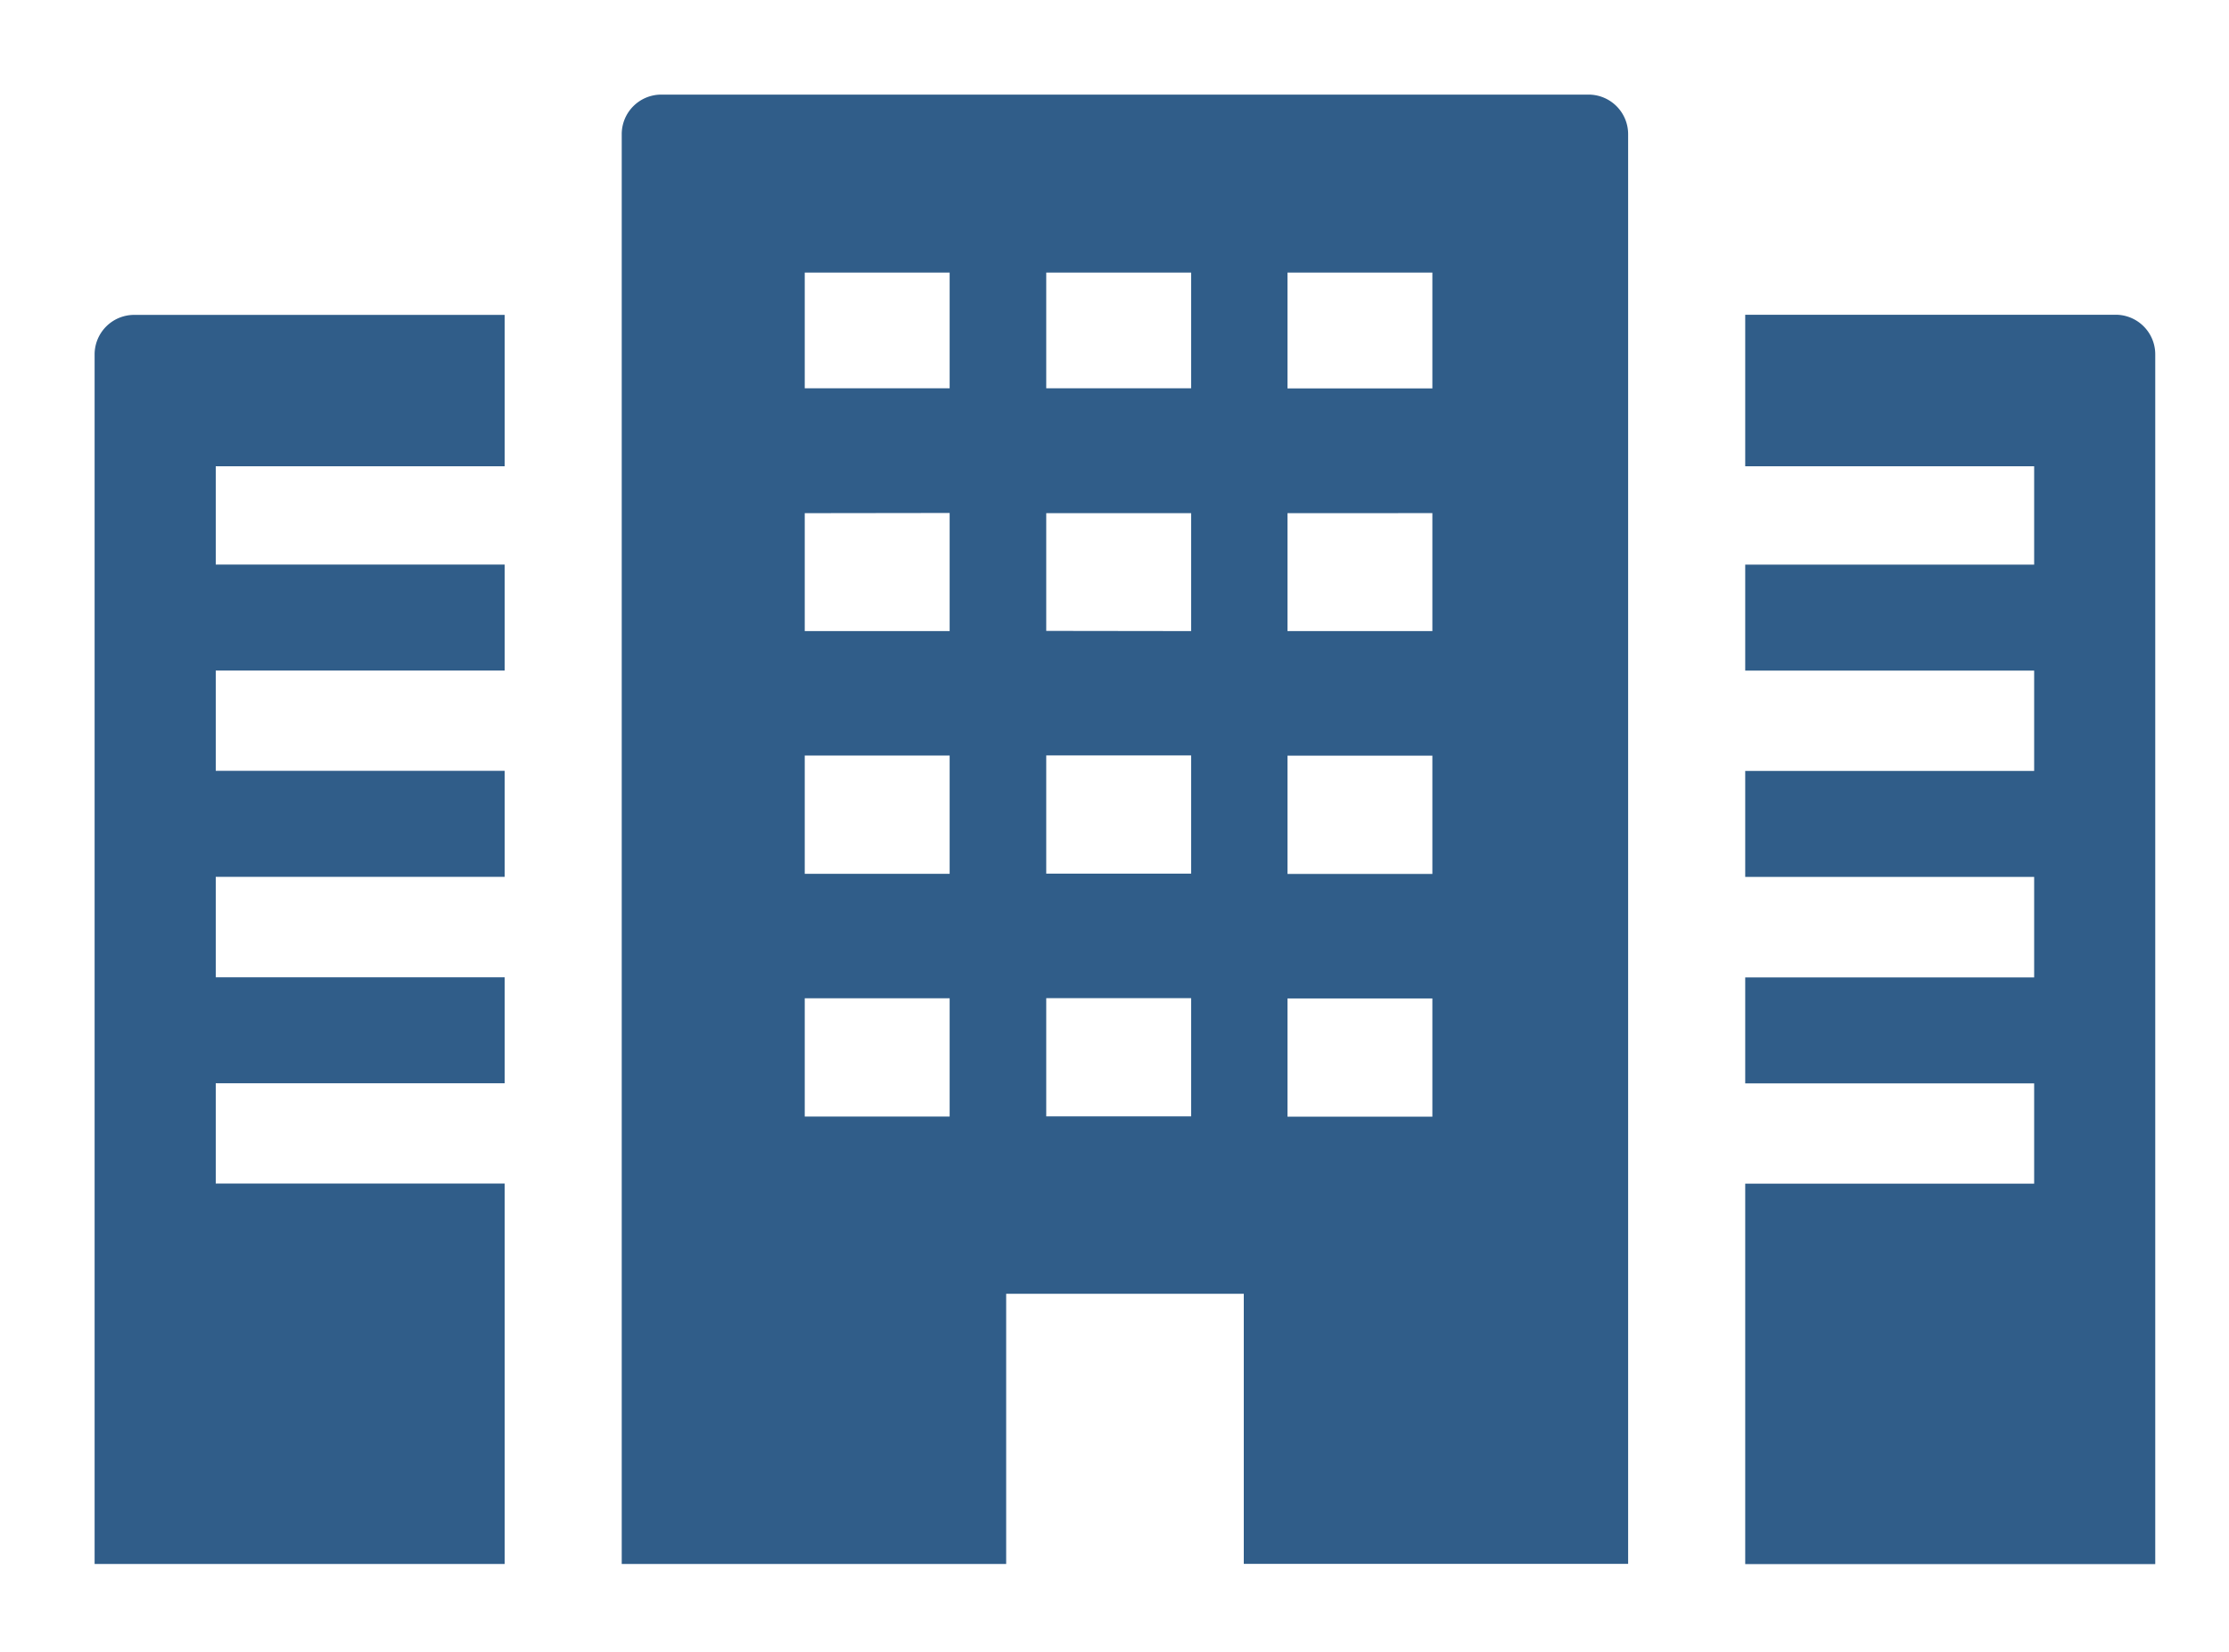
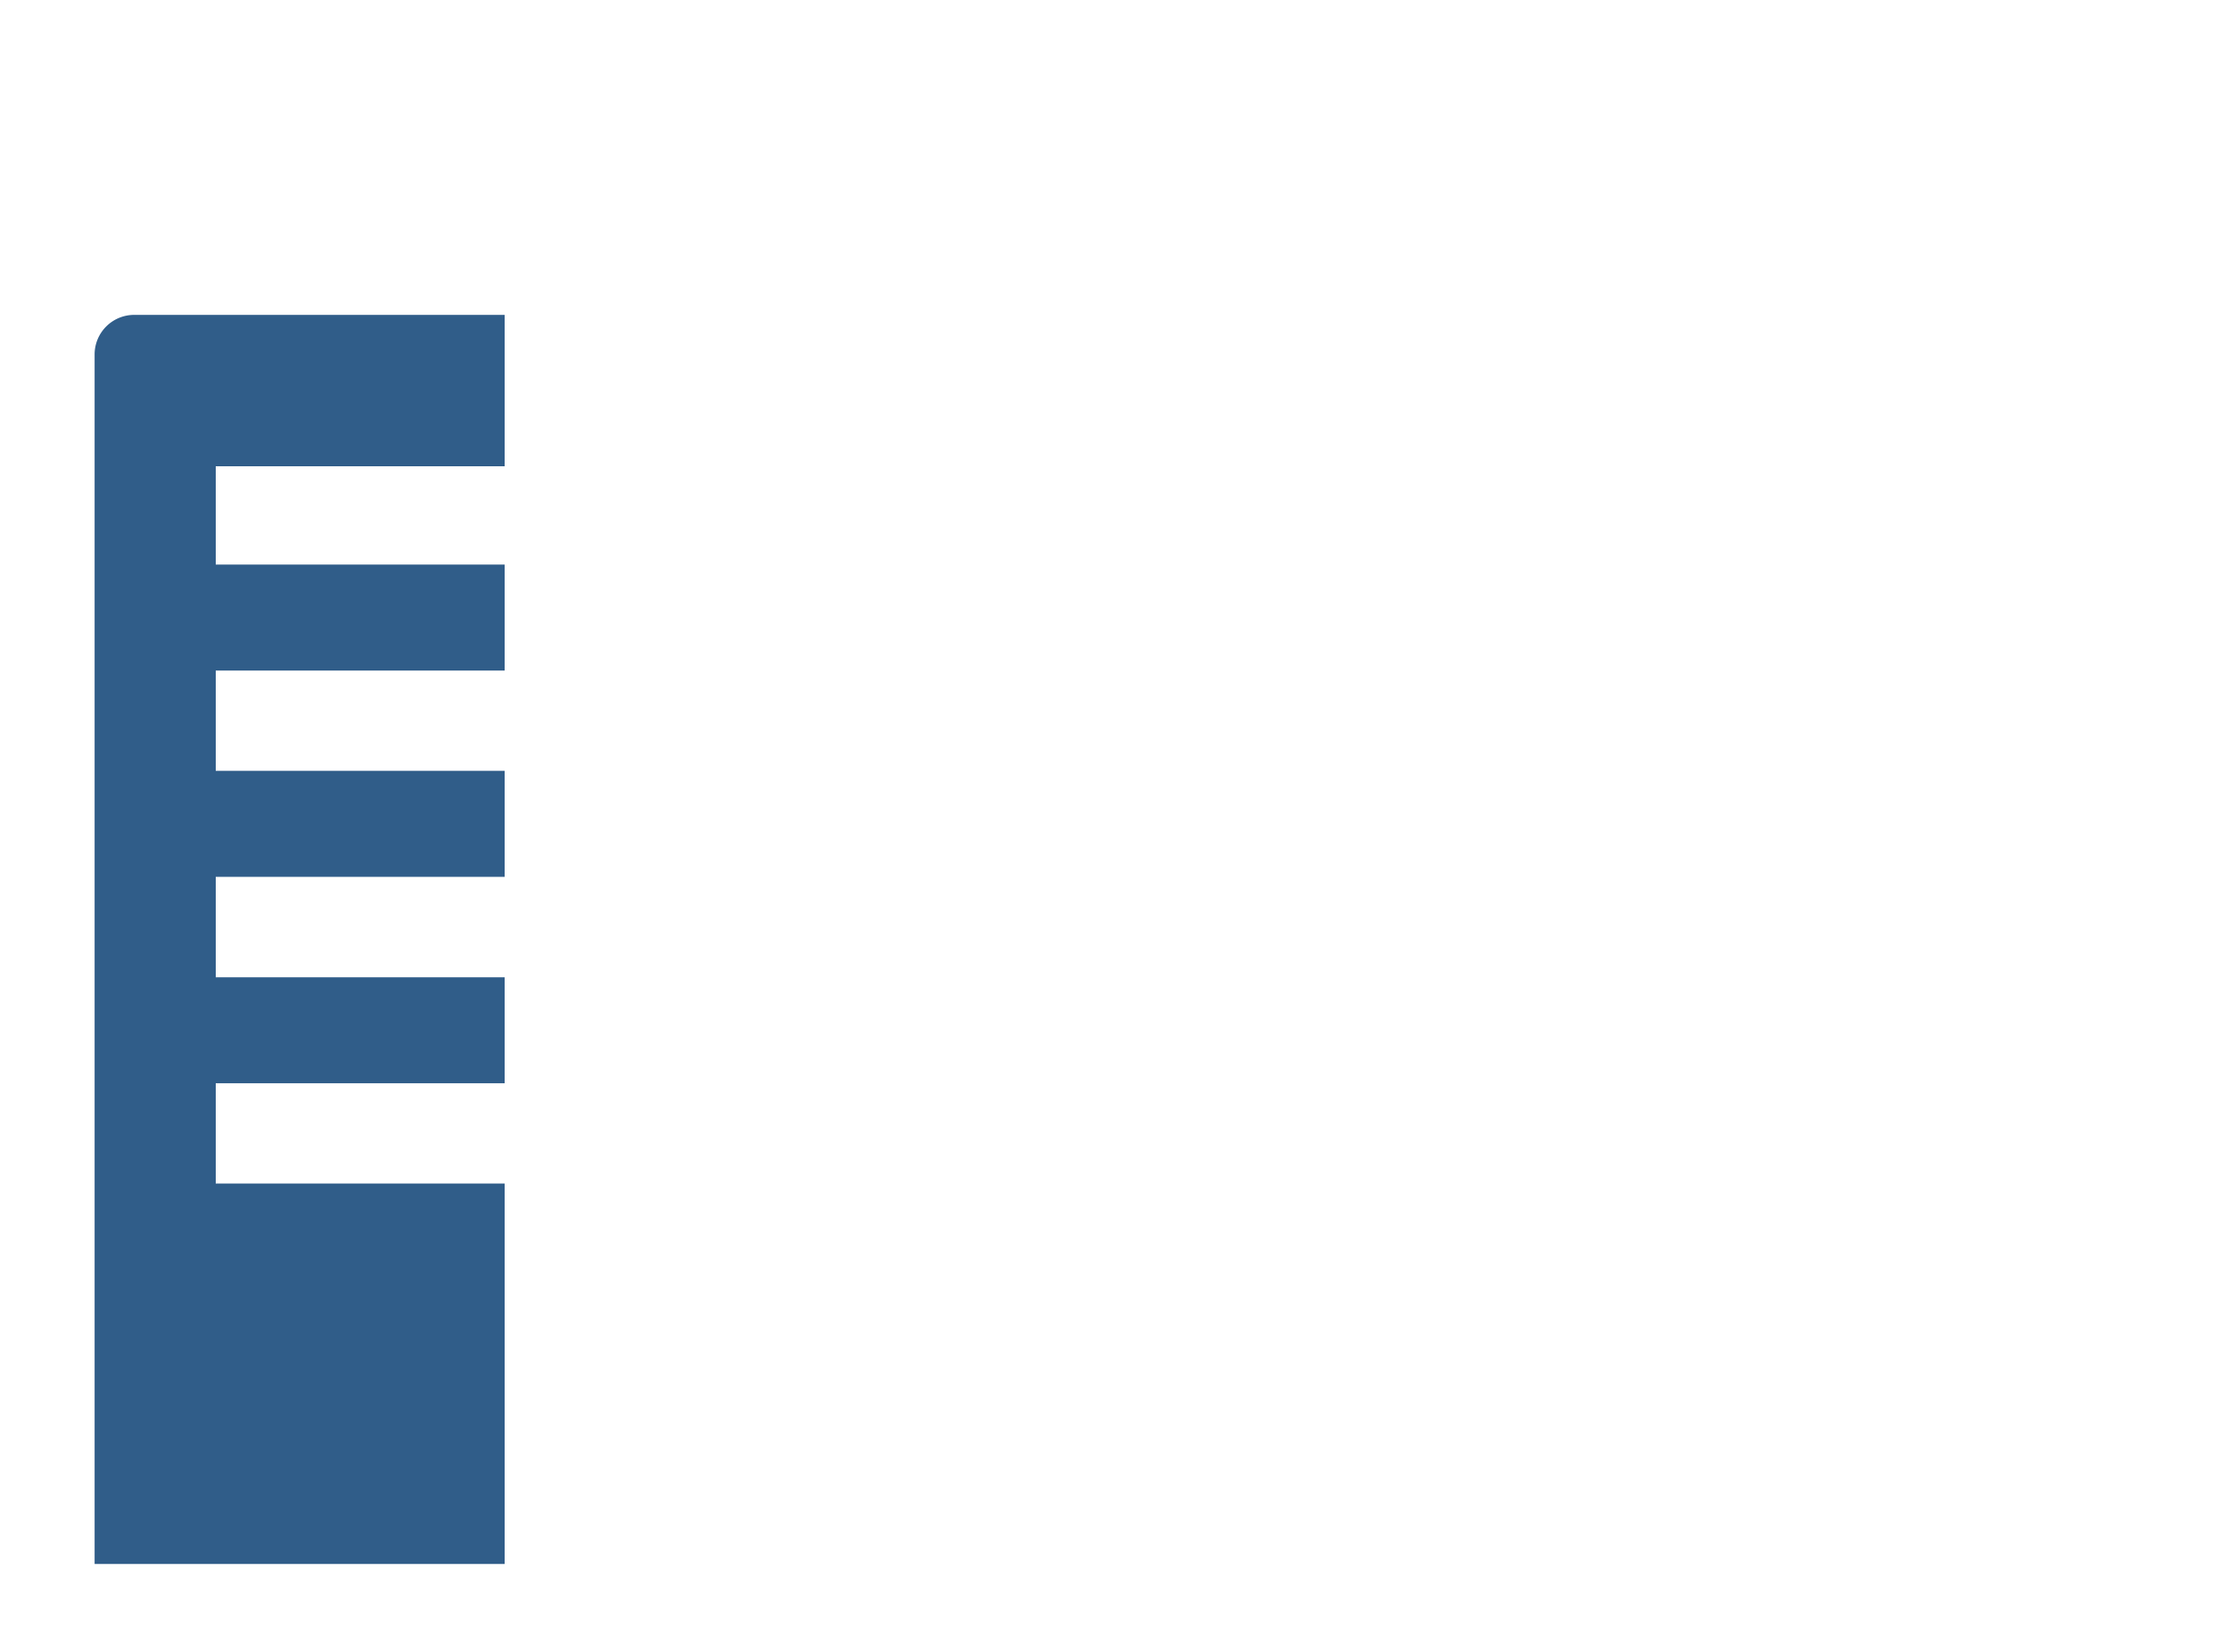
<svg xmlns="http://www.w3.org/2000/svg" width="47.12" height="34.93" viewBox="0 0 47.12 34.93">
  <g id="グループ_4096" data-name="グループ 4096" transform="translate(-838 -165.669)">
-     <rect id="長方形_4446" data-name="長方形 4446" width="47.12" height="34.93" transform="translate(838 165.669)" fill="none" />
    <g id="_i_icon_03584_icon_035840" transform="translate(840 167.669)">
-       <path id="パス_9350" data-name="パス 9350" d="M151.41,73.438h-19.6a.837.837,0,0,0-.837.837v30.214h0v.014H139.1V98.79h5.023V104.5h8.125V74.275A.837.837,0,0,0,151.41,73.438Zm-3.3,3.765v2.447h-3.063V77.2h3.063Zm0,5.083V84.78h-3.063V82.287Zm0,5.128v2.5h-3.063v-2.5h3.063Zm0,5.132v2.5h-3.063v-2.5ZM143.01,77.2v2.447h-3.063V77.2h3.063Zm-3.063,7.576V82.287h3.063v2.493Zm0,5.132v-2.5h3.063v2.5Zm0,5.132v-2.5h3.063v2.5ZM137.905,77.2v2.447h-3.063V77.2h3.063Zm0,5.083V84.78h-3.063V82.287Zm0,5.128v2.5h-3.063v-2.5h3.063Zm0,5.132v2.5h-3.063v-2.5Z" transform="translate(-119.83 -73.438)" fill="#305d89" />
      <path id="パス_9351" data-name="パス 9351" d="M0,128.978v25.559H0v.014H8.668v-8.043H2.561v-2.12H8.668v-2.24H2.561v-2.124H8.668v-2.241H2.561v-2.12H8.668v-2.24H2.561v-2.079H8.668v-3.2H.838A.837.837,0,0,0,0,128.978Z" transform="translate(0 -123.487)" fill="#305d89" />
-       <path id="パス_9352" data-name="パス 9352" d="M417.952,128.141h-7.831v3.19h0v.014h6.108v2.079h-6.108v2.227h0v.014h6.108v2.12h-6.108v2.227h0v.014h6.108v2.124h-6.108v2.227h0v.014h6.108v2.12h-6.108v8.029h0v.014h8.668V128.978A.837.837,0,0,0,417.952,128.141Z" transform="translate(-375.228 -123.487)" fill="#305d89" />
    </g>
  </g>
</svg>